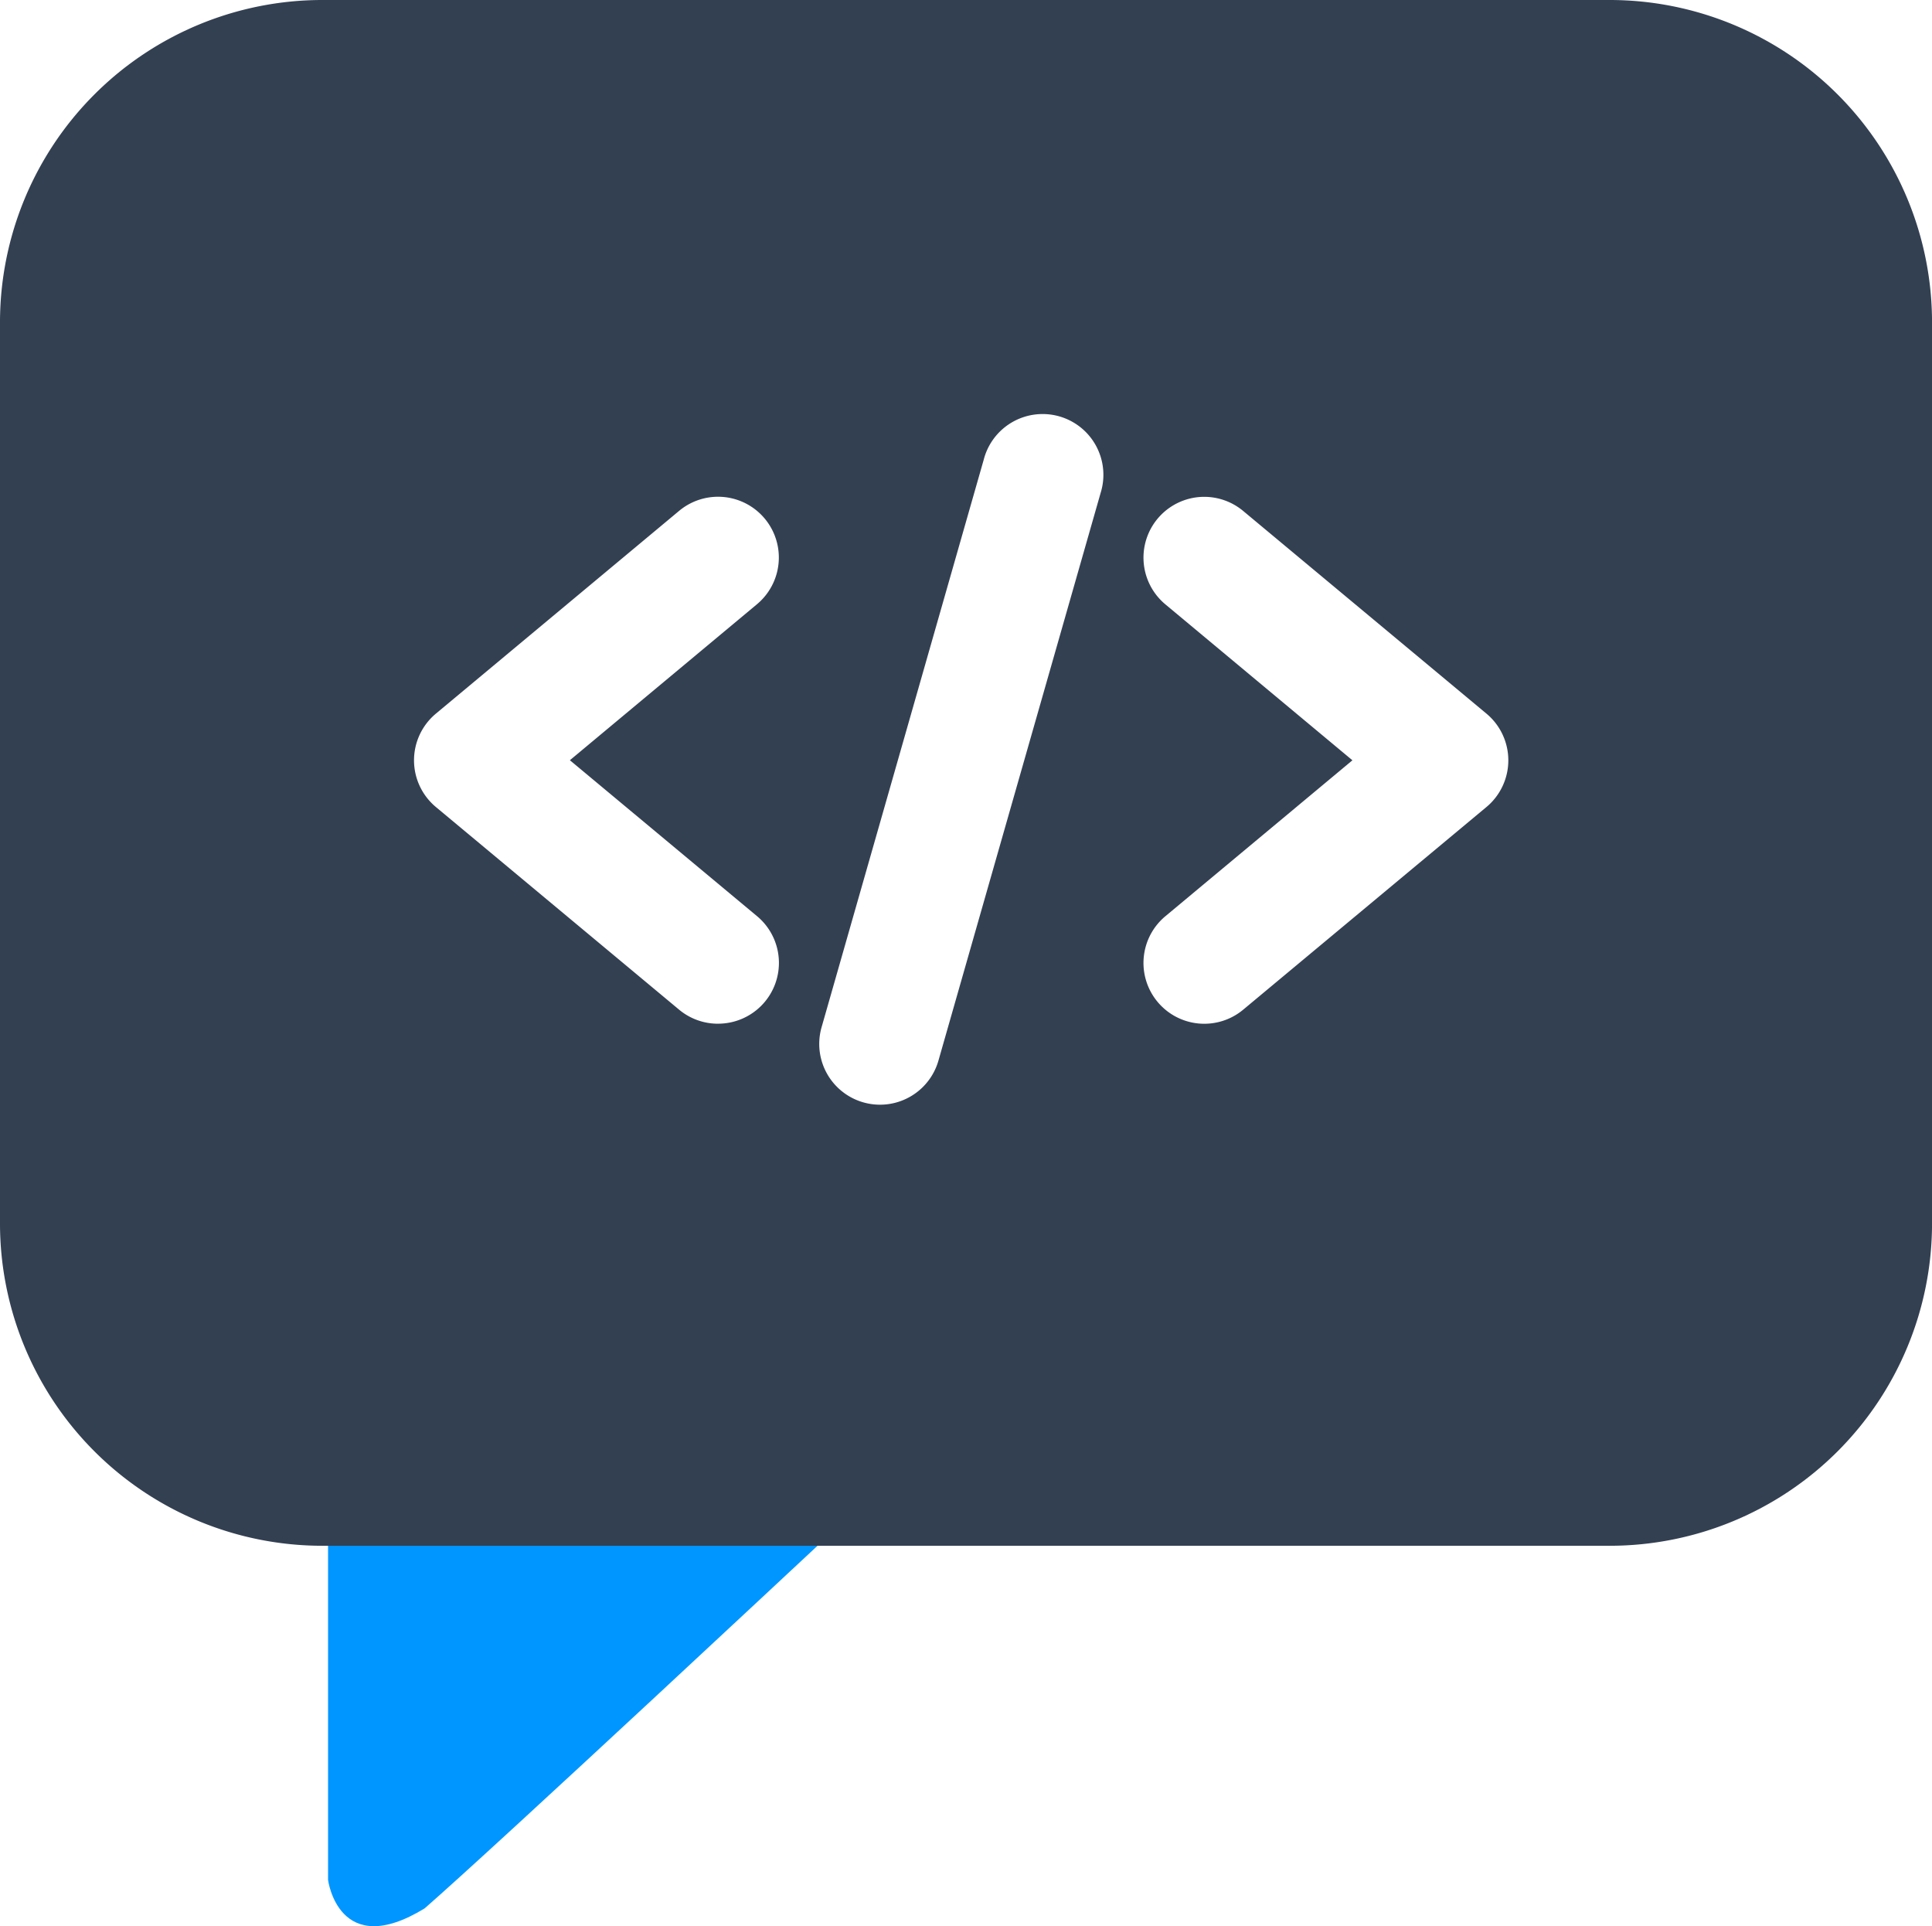
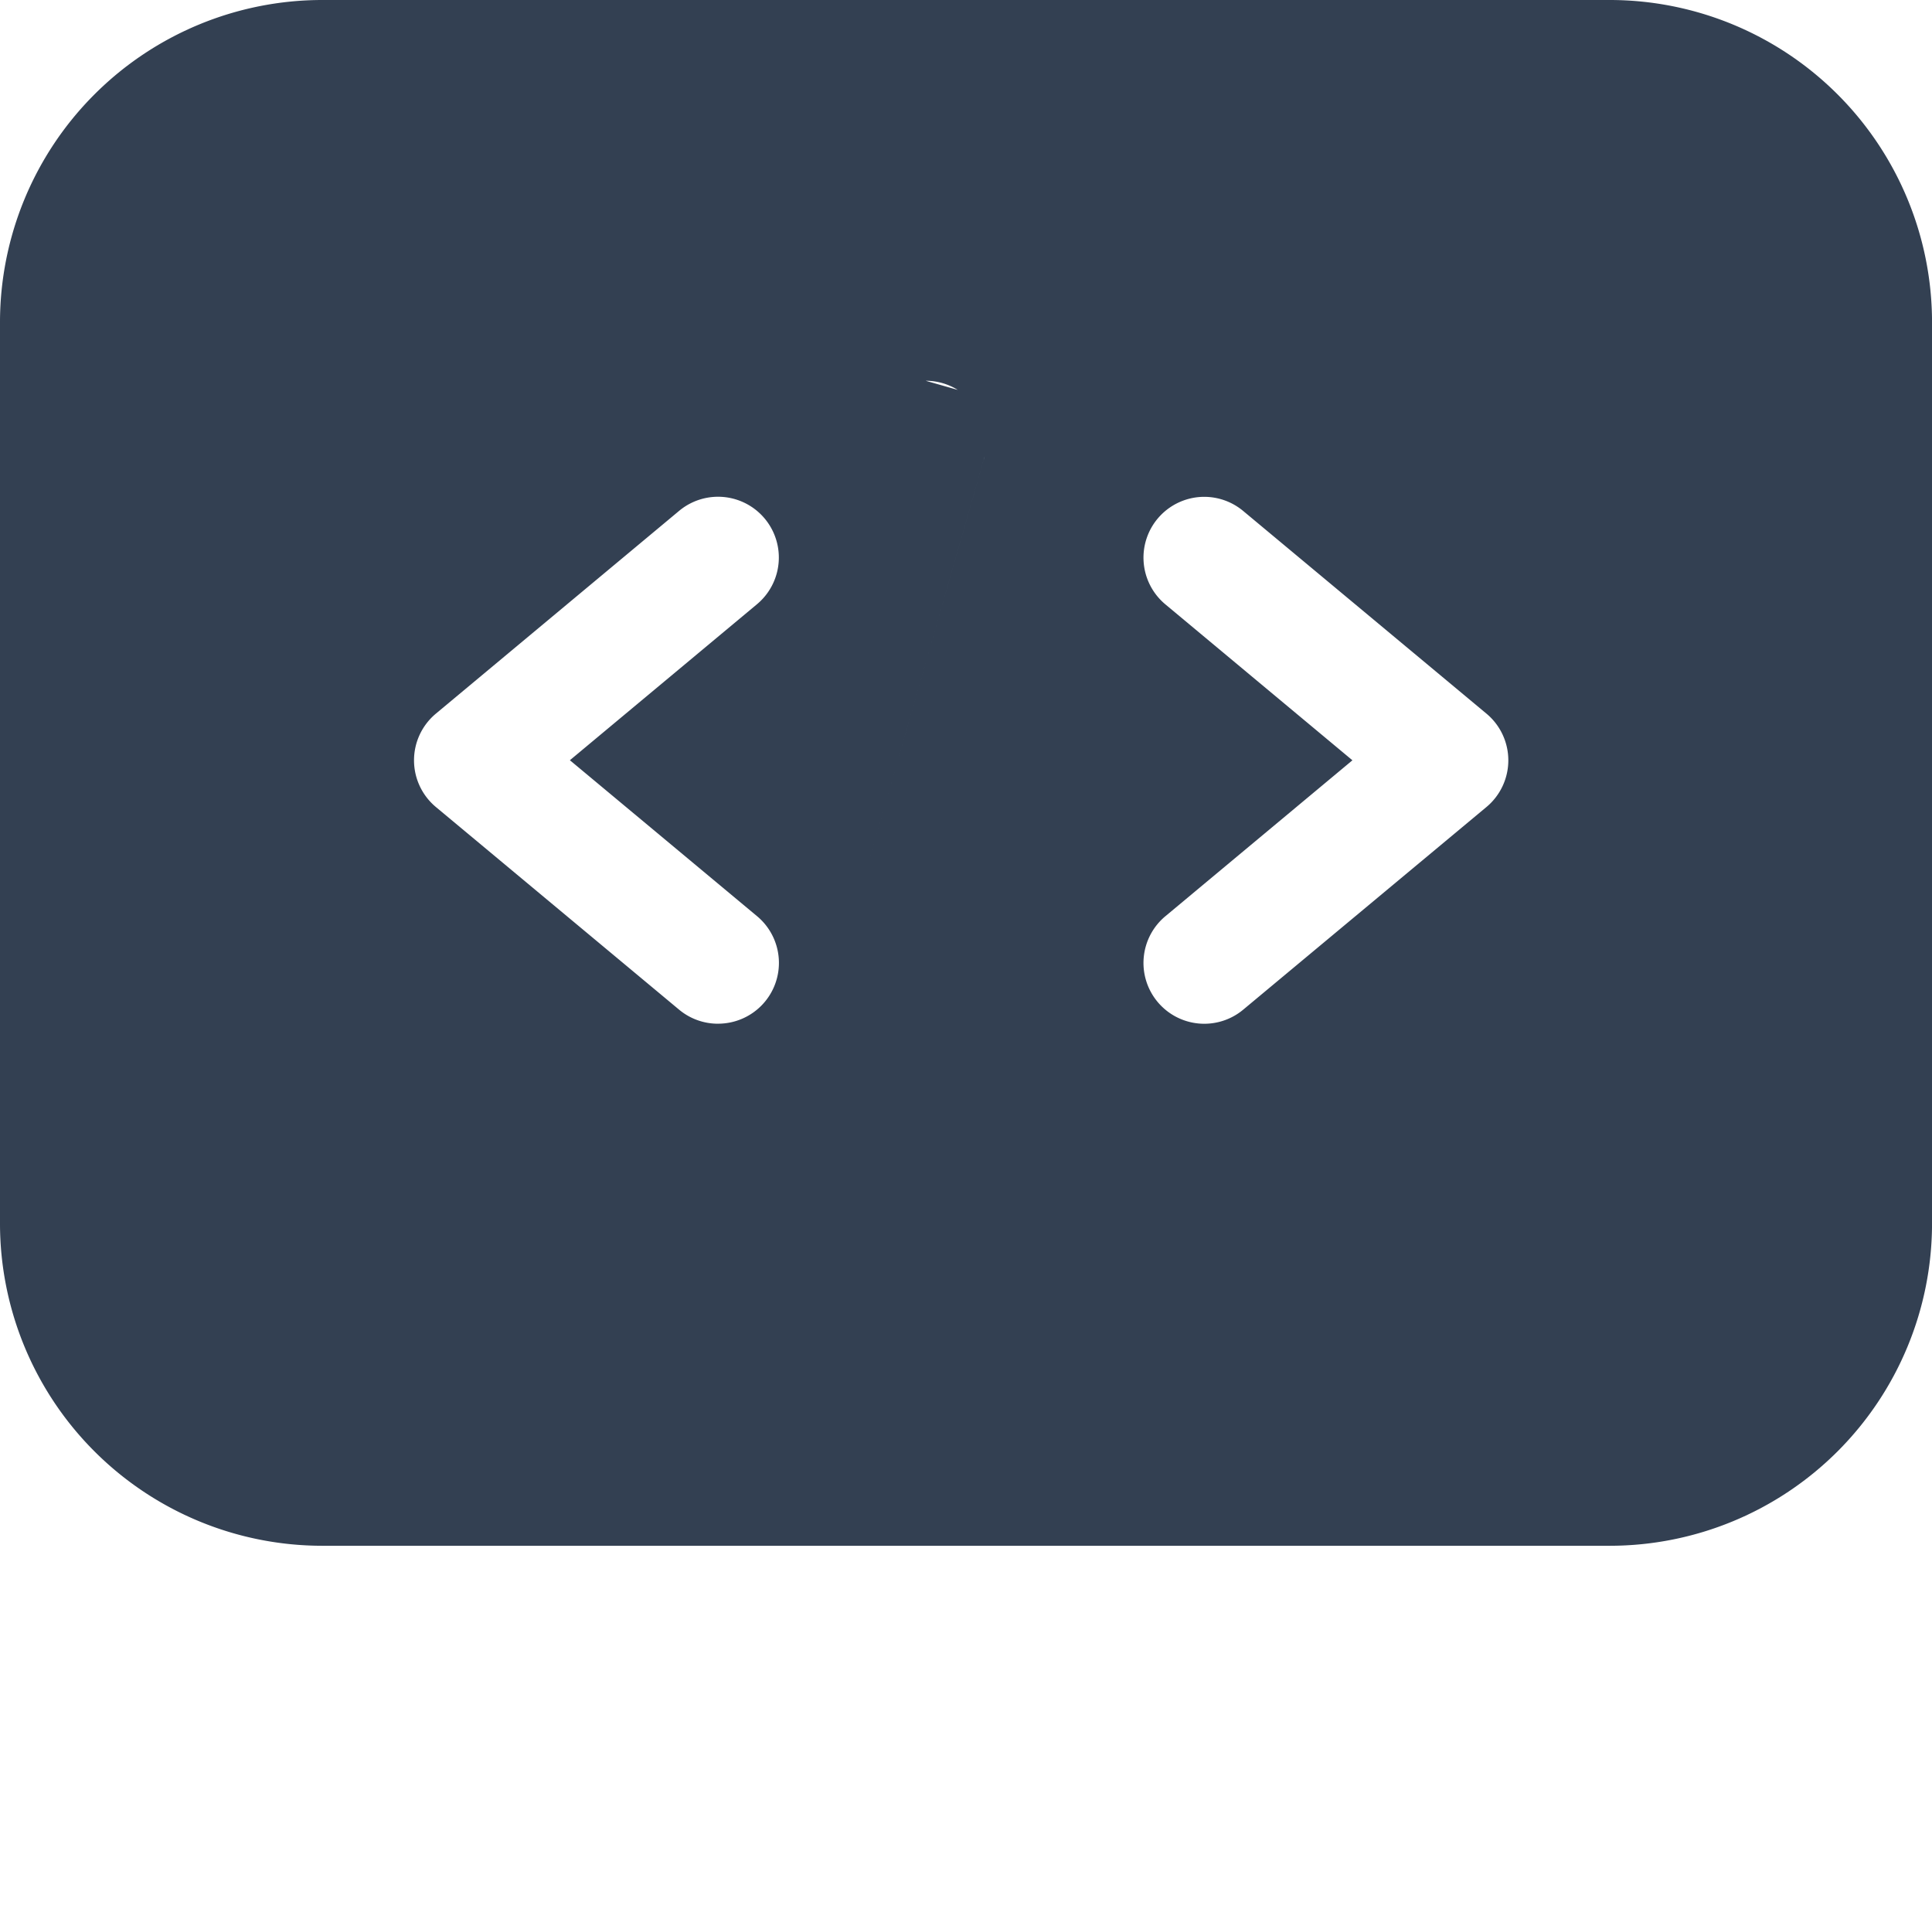
<svg xmlns="http://www.w3.org/2000/svg" width="59.999" height="59.812" viewBox="0 0 59.999 59.812">
  <g id="embeddable-event-widget" transform="translate(0.155 -47.242)">
-     <path id="Path_15830" data-name="Path 15830" d="M-1077.234-3911.069v10.47s.324,2.523,3,.883c2.377-2.077,12.3-11.353,12.3-11.353Z" transform="translate(1087.267 4006.217)" fill="#0096ff" />
-     <path id="Subtraction_5" data-name="Subtraction 5" d="M50,48H10A10.012,10.012,0,0,1,0,38V10A10.012,10.012,0,0,1,10,0H50A10.012,10.012,0,0,1,60,10V38A10.012,10.012,0,0,1,50,48ZM32.378,12.857a1.888,1.888,0,0,0-1.829,1.421L25.514,31.9a1.887,1.887,0,1,0,3.63,1.033l5.035-17.622a1.887,1.887,0,0,0-1.8-2.454ZM22.3,31.788h0v0a1.888,1.888,0,0,0,1.211-3.338l-5.813-4.843,5.81-4.844a1.887,1.887,0,1,0-2.417-2.9L13.537,22.16a1.887,1.887,0,0,0,0,2.9l7.552,6.292a1.883,1.883,0,0,0,1.2.437ZM37.4,15.428a1.888,1.888,0,0,0-1.211,3.337L42,23.609l-5.81,4.843a1.888,1.888,0,1,0,2.419,2.9l7.553-6.292a1.887,1.887,0,0,0,0-2.9l-7.553-6.292A1.889,1.889,0,0,0,37.4,15.428Z" transform="translate(-0.155 47.242)" fill="#334052" />
+     <path id="Subtraction_5" data-name="Subtraction 5" d="M50,48H10A10.012,10.012,0,0,1,0,38V10A10.012,10.012,0,0,1,10,0H50A10.012,10.012,0,0,1,60,10V38A10.012,10.012,0,0,1,50,48ZM32.378,12.857a1.888,1.888,0,0,0-1.829,1.421L25.514,31.9l5.035-17.622a1.887,1.887,0,0,0-1.8-2.454ZM22.3,31.788h0v0a1.888,1.888,0,0,0,1.211-3.338l-5.813-4.843,5.81-4.844a1.887,1.887,0,1,0-2.417-2.9L13.537,22.16a1.887,1.887,0,0,0,0,2.9l7.552,6.292a1.883,1.883,0,0,0,1.2.437ZM37.4,15.428a1.888,1.888,0,0,0-1.211,3.337L42,23.609l-5.81,4.843a1.888,1.888,0,1,0,2.419,2.9l7.553-6.292a1.887,1.887,0,0,0,0-2.9l-7.553-6.292A1.889,1.889,0,0,0,37.4,15.428Z" transform="translate(-0.155 47.242)" fill="#334052" />
  </g>
</svg>